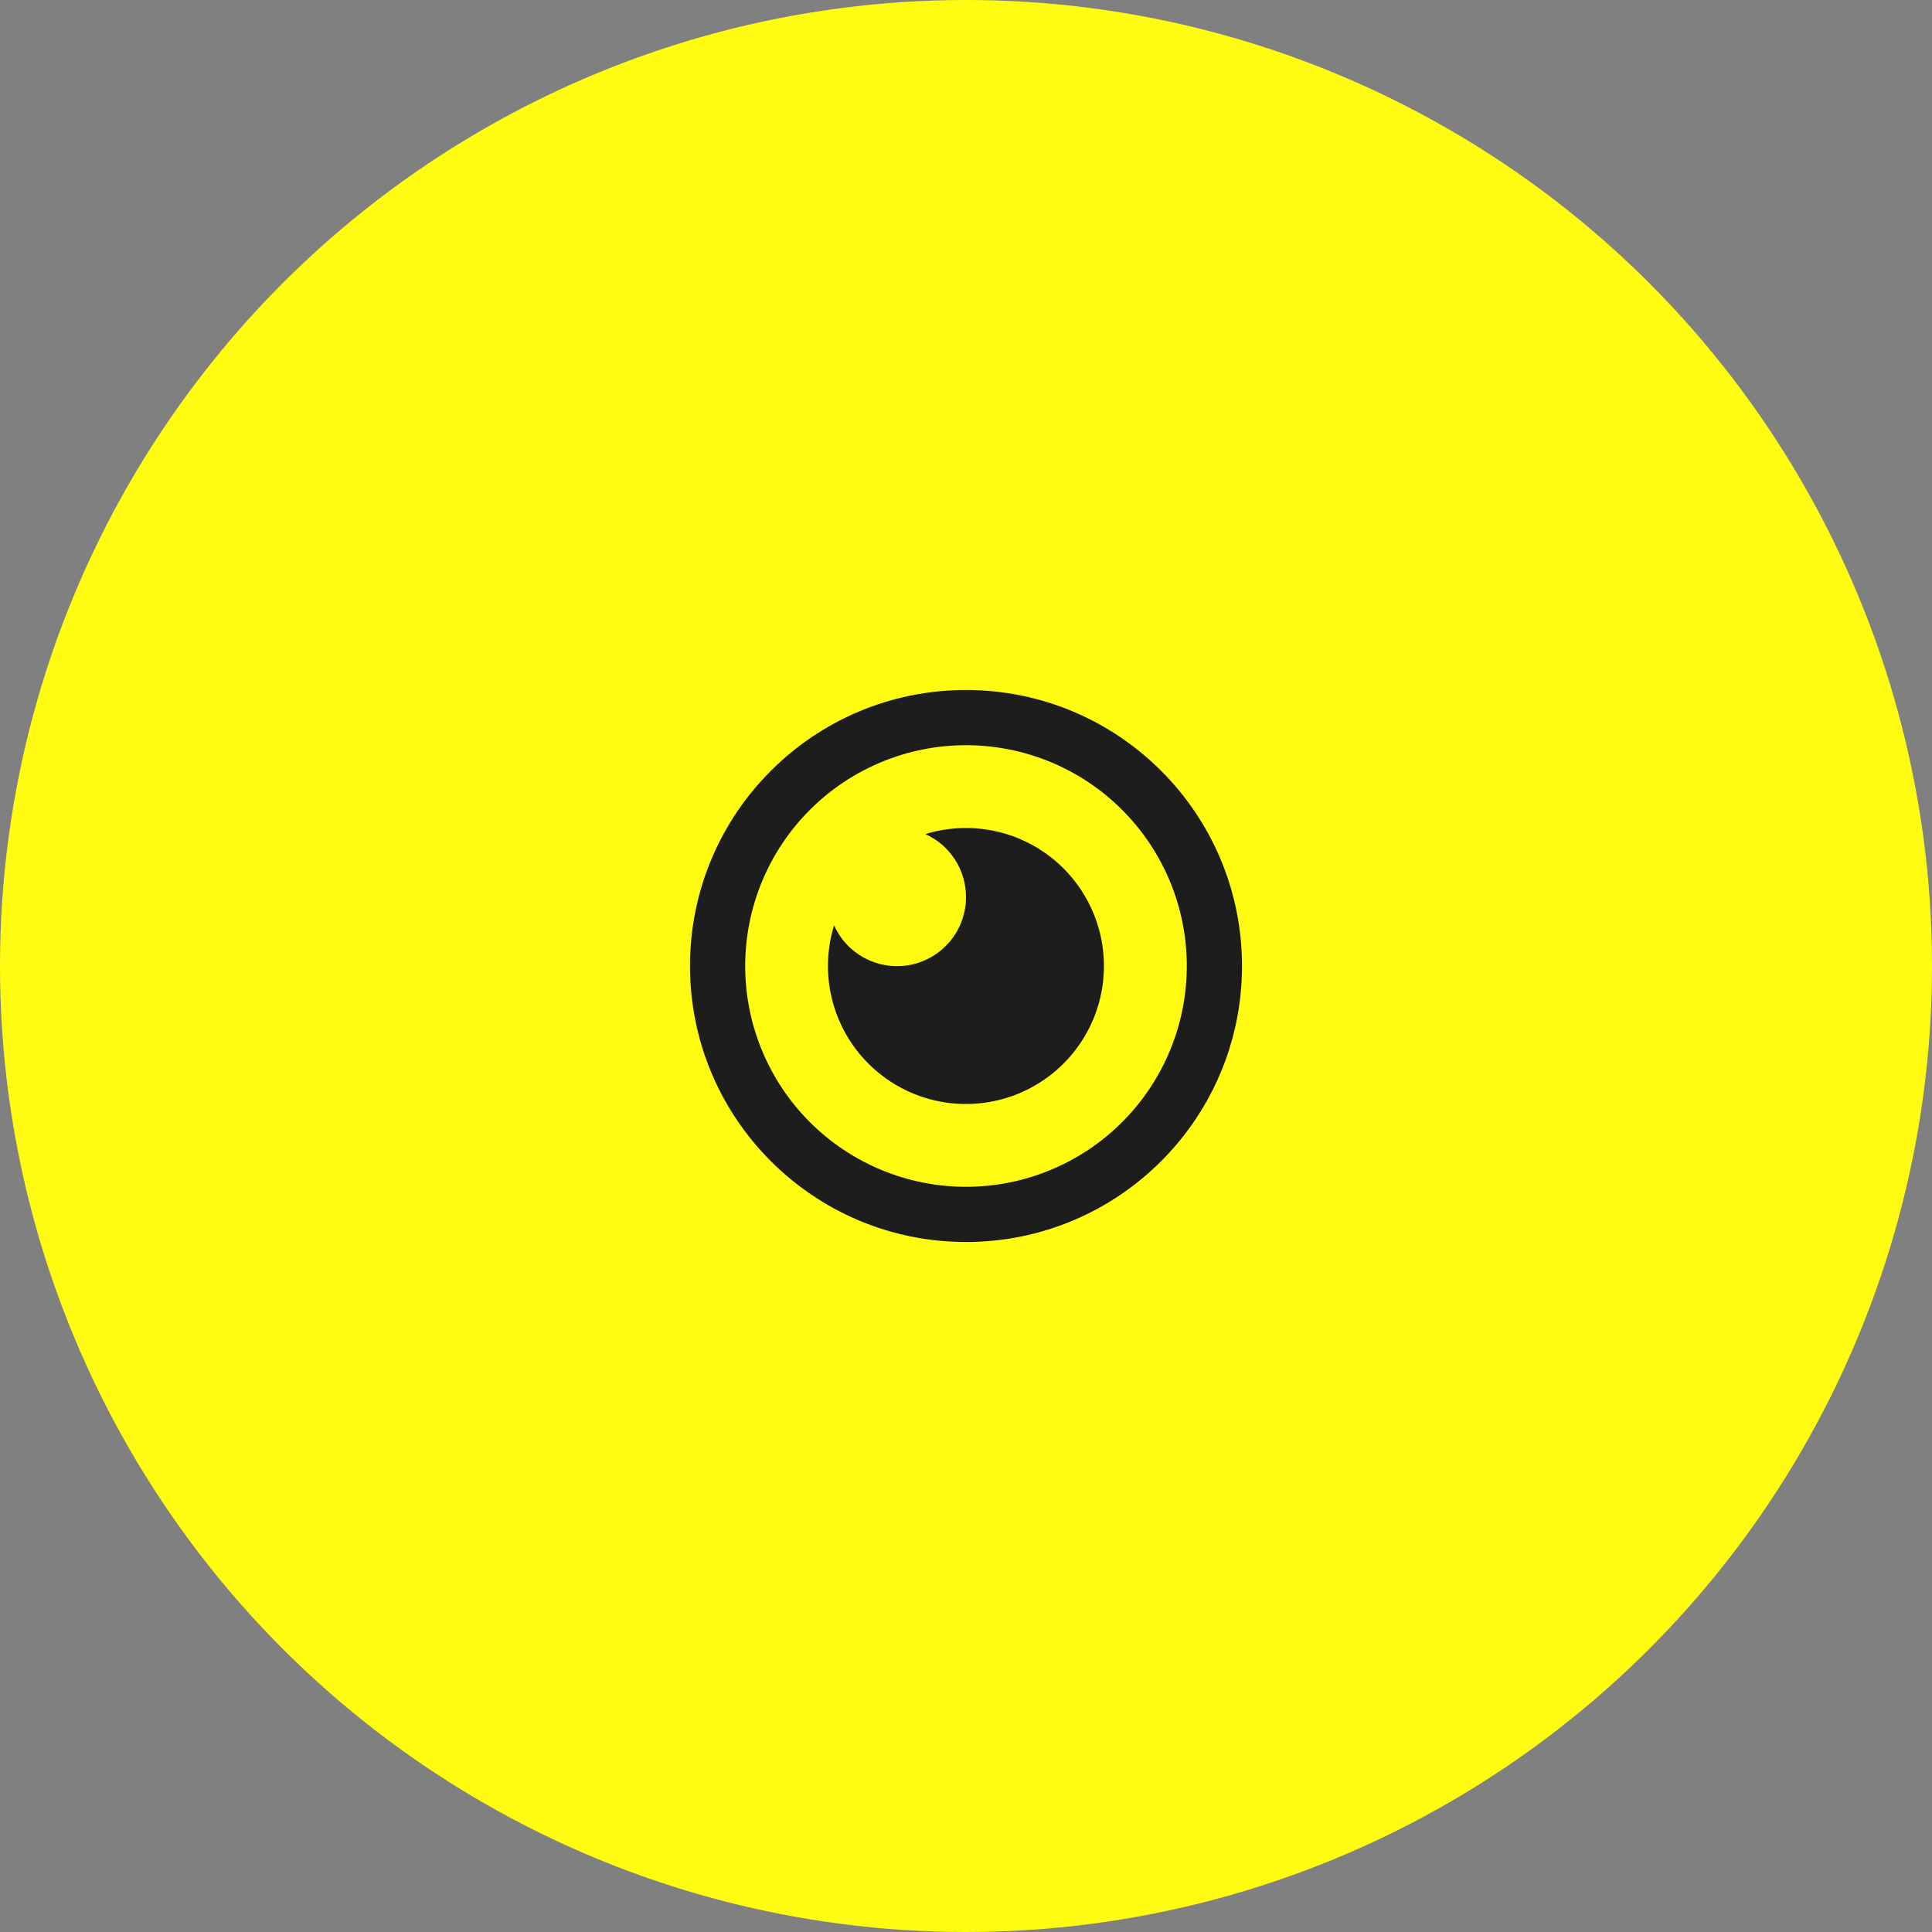
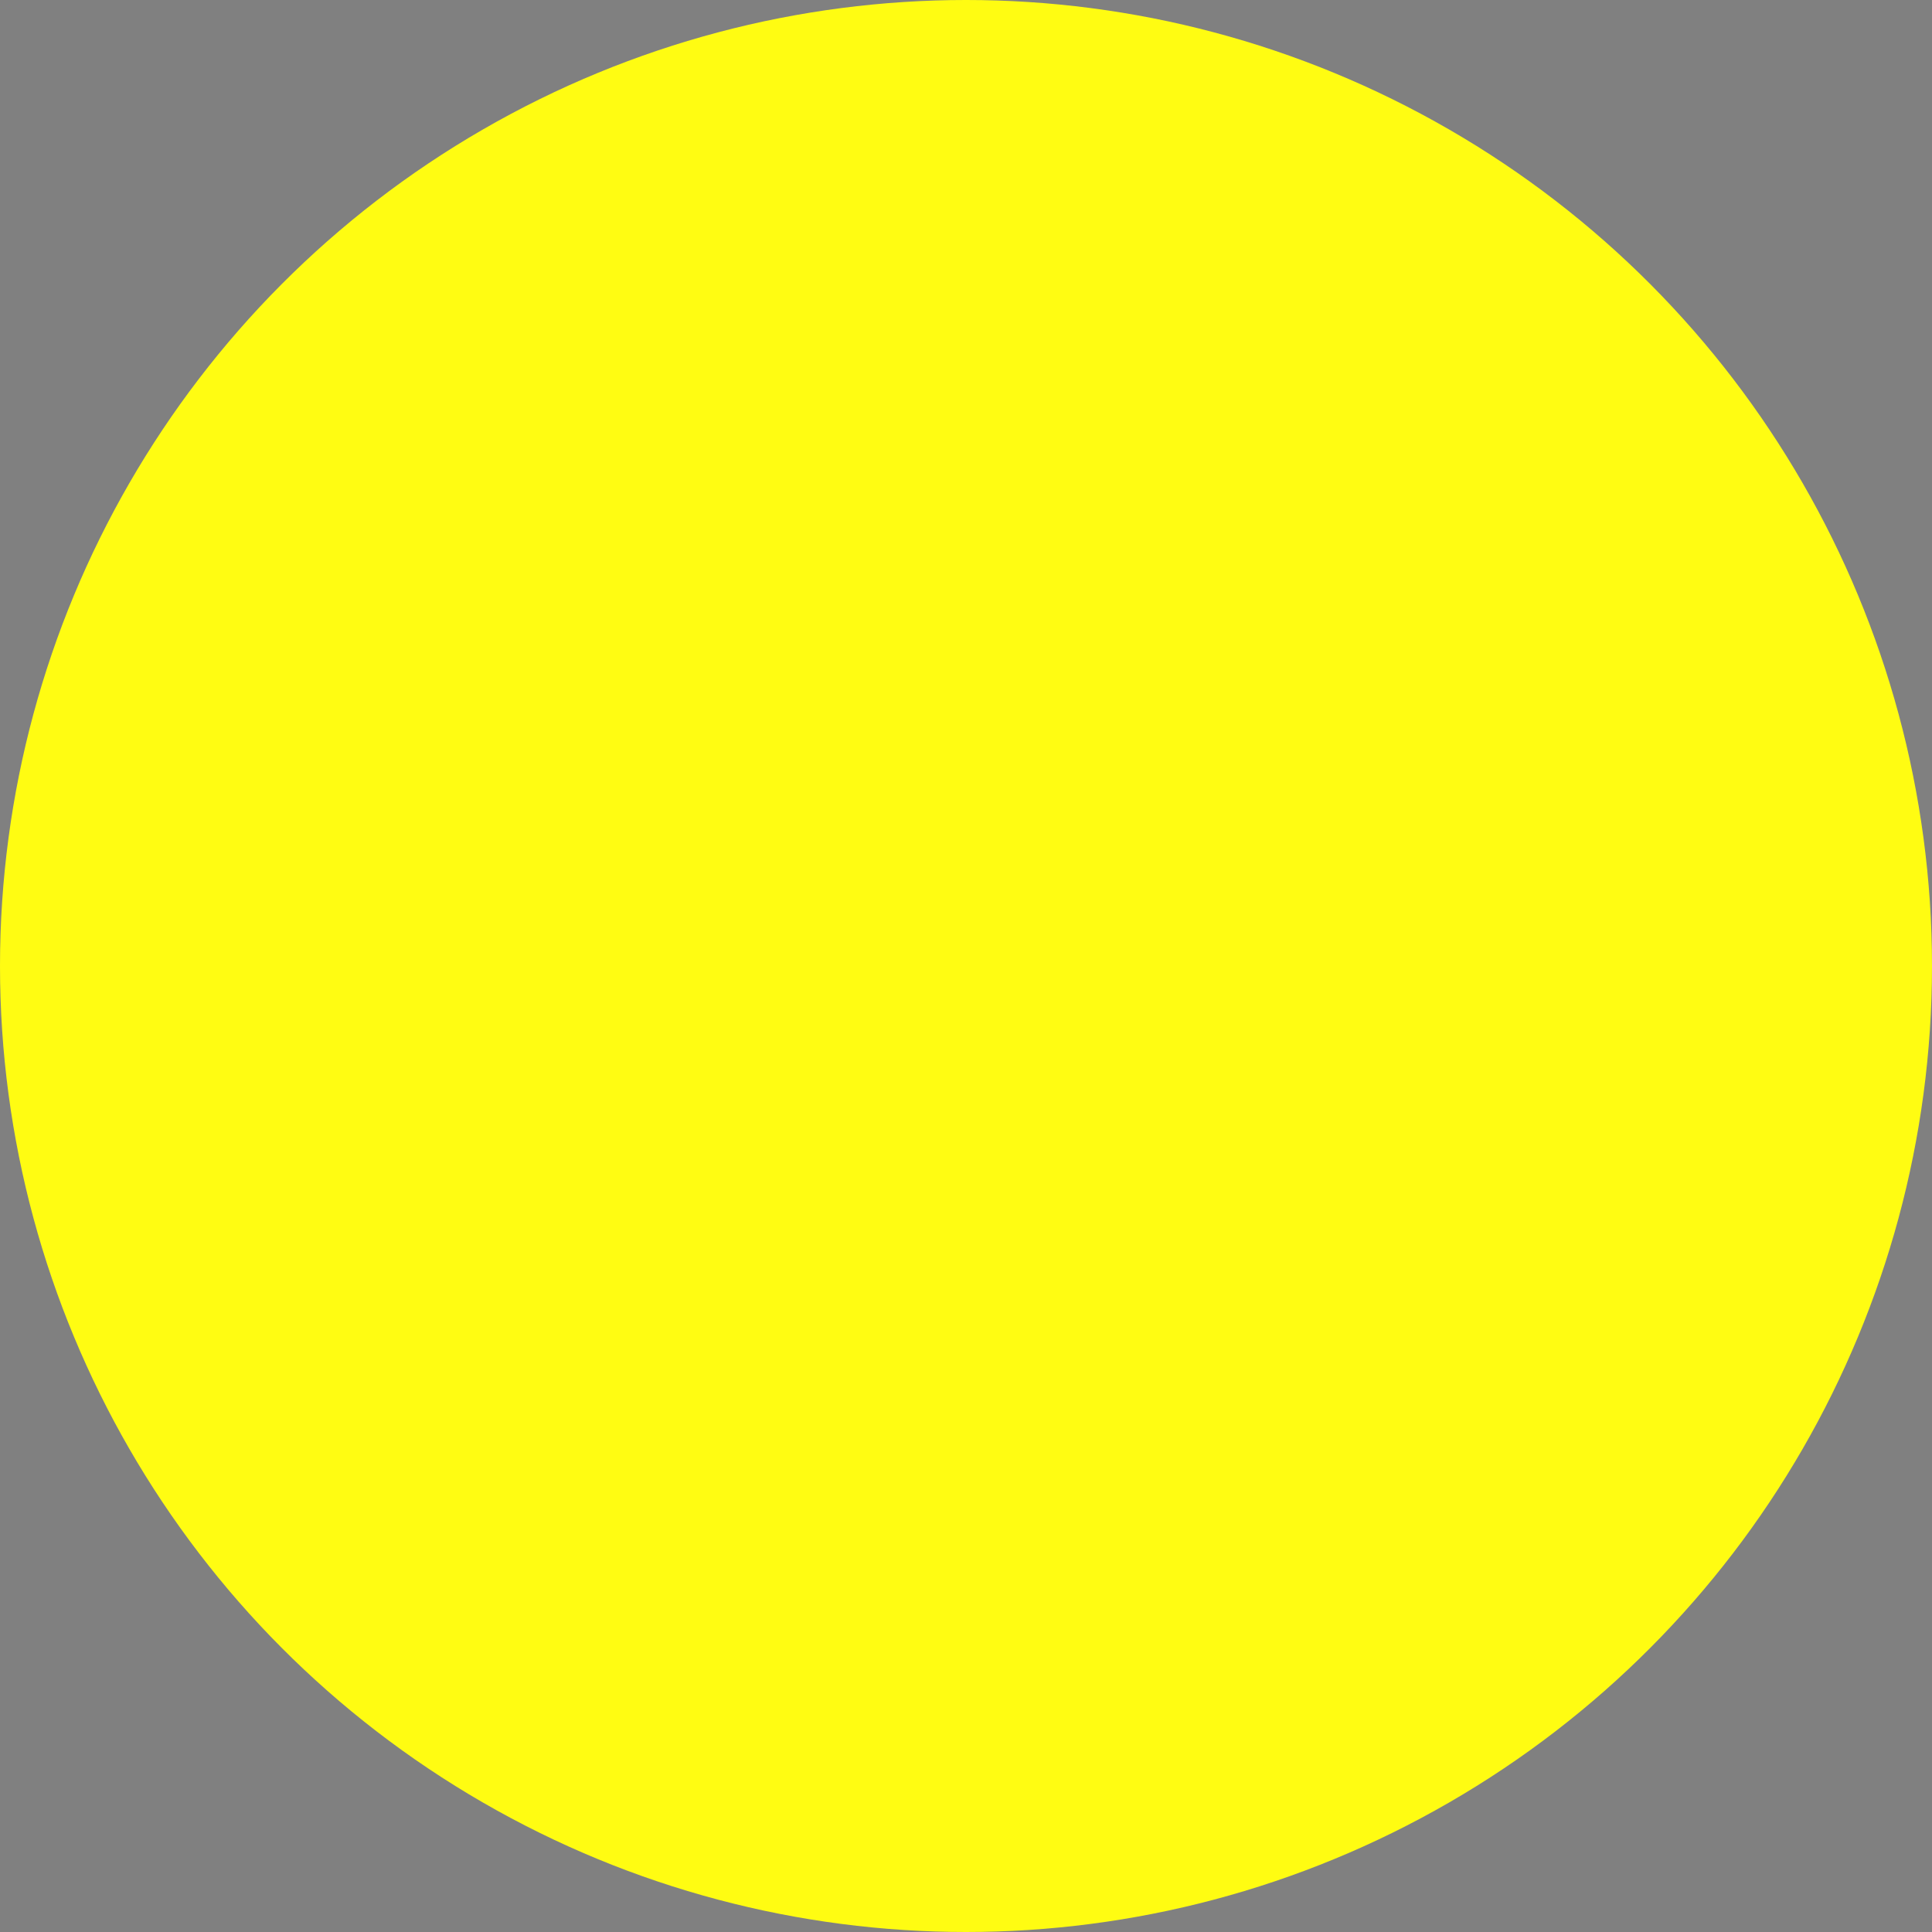
<svg xmlns="http://www.w3.org/2000/svg" width="70" height="70" viewBox="0 0 70 70" fill="none">
  <rect x="0" y="0" width="70" height="70" fill="#808080" stroke="none" />
  <circle cx="35" cy="35" r="35" fill="#FFFC12" />
  <g clip-path="url(#clip0_66_970)">
-     <path d="M35 25C40.523 25 45 29.477 45 35C45 40.523 40.523 45 35 45C29.477 45 25 40.523 25 35C25 29.477 29.477 25 35 25ZM35 27C32.878 27 30.843 27.843 29.343 29.343C27.843 30.843 27 32.878 27 35C27 37.122 27.843 39.157 29.343 40.657C30.843 42.157 32.878 43 35 43C37.122 43 39.157 42.157 40.657 40.657C42.157 39.157 43 37.122 43 35C43 32.878 42.157 30.843 40.657 29.343C39.157 27.843 37.122 27 35 27ZM35 30C36.053 30 37.078 30.333 37.931 30.95C38.783 31.568 39.419 32.438 39.748 33.438C40.077 34.438 40.081 35.516 39.762 36.519C39.442 37.522 38.814 38.398 37.967 39.023C37.12 39.648 36.097 39.99 35.045 40C33.992 40.01 32.963 39.687 32.105 39.078C31.246 38.469 30.602 37.604 30.264 36.608C29.925 35.611 29.91 34.533 30.22 33.527C30.454 34.05 30.86 34.476 31.371 34.735C31.882 34.994 32.466 35.07 33.026 34.95C33.586 34.829 34.087 34.52 34.447 34.074C34.806 33.628 35.001 33.073 35 32.5C35 32.019 34.861 31.547 34.6 31.143C34.339 30.738 33.966 30.418 33.527 30.22C33.993 30.077 34.487 30 35 30Z" fill="#1D1D1D" />
+     <path d="M35 25C40.523 25 45 29.477 45 35C45 40.523 40.523 45 35 45C29.477 45 25 40.523 25 35C25 29.477 29.477 25 35 25ZM35 27C32.878 27 30.843 27.843 29.343 29.343C27.843 30.843 27 32.878 27 35C27 37.122 27.843 39.157 29.343 40.657C30.843 42.157 32.878 43 35 43C37.122 43 39.157 42.157 40.657 40.657C42.157 39.157 43 37.122 43 35C39.157 27.843 37.122 27 35 27ZM35 30C36.053 30 37.078 30.333 37.931 30.95C38.783 31.568 39.419 32.438 39.748 33.438C40.077 34.438 40.081 35.516 39.762 36.519C39.442 37.522 38.814 38.398 37.967 39.023C37.12 39.648 36.097 39.99 35.045 40C33.992 40.01 32.963 39.687 32.105 39.078C31.246 38.469 30.602 37.604 30.264 36.608C29.925 35.611 29.91 34.533 30.22 33.527C30.454 34.05 30.86 34.476 31.371 34.735C31.882 34.994 32.466 35.07 33.026 34.95C33.586 34.829 34.087 34.52 34.447 34.074C34.806 33.628 35.001 33.073 35 32.5C35 32.019 34.861 31.547 34.6 31.143C34.339 30.738 33.966 30.418 33.527 30.22C33.993 30.077 34.487 30 35 30Z" fill="#1D1D1D" />
  </g>
  <defs>
    <clipPath id="clip0_66_970">
-       <rect width="24" height="24" fill="white" transform="translate(23 23)" />
-     </clipPath>
+       </clipPath>
  </defs>
</svg>